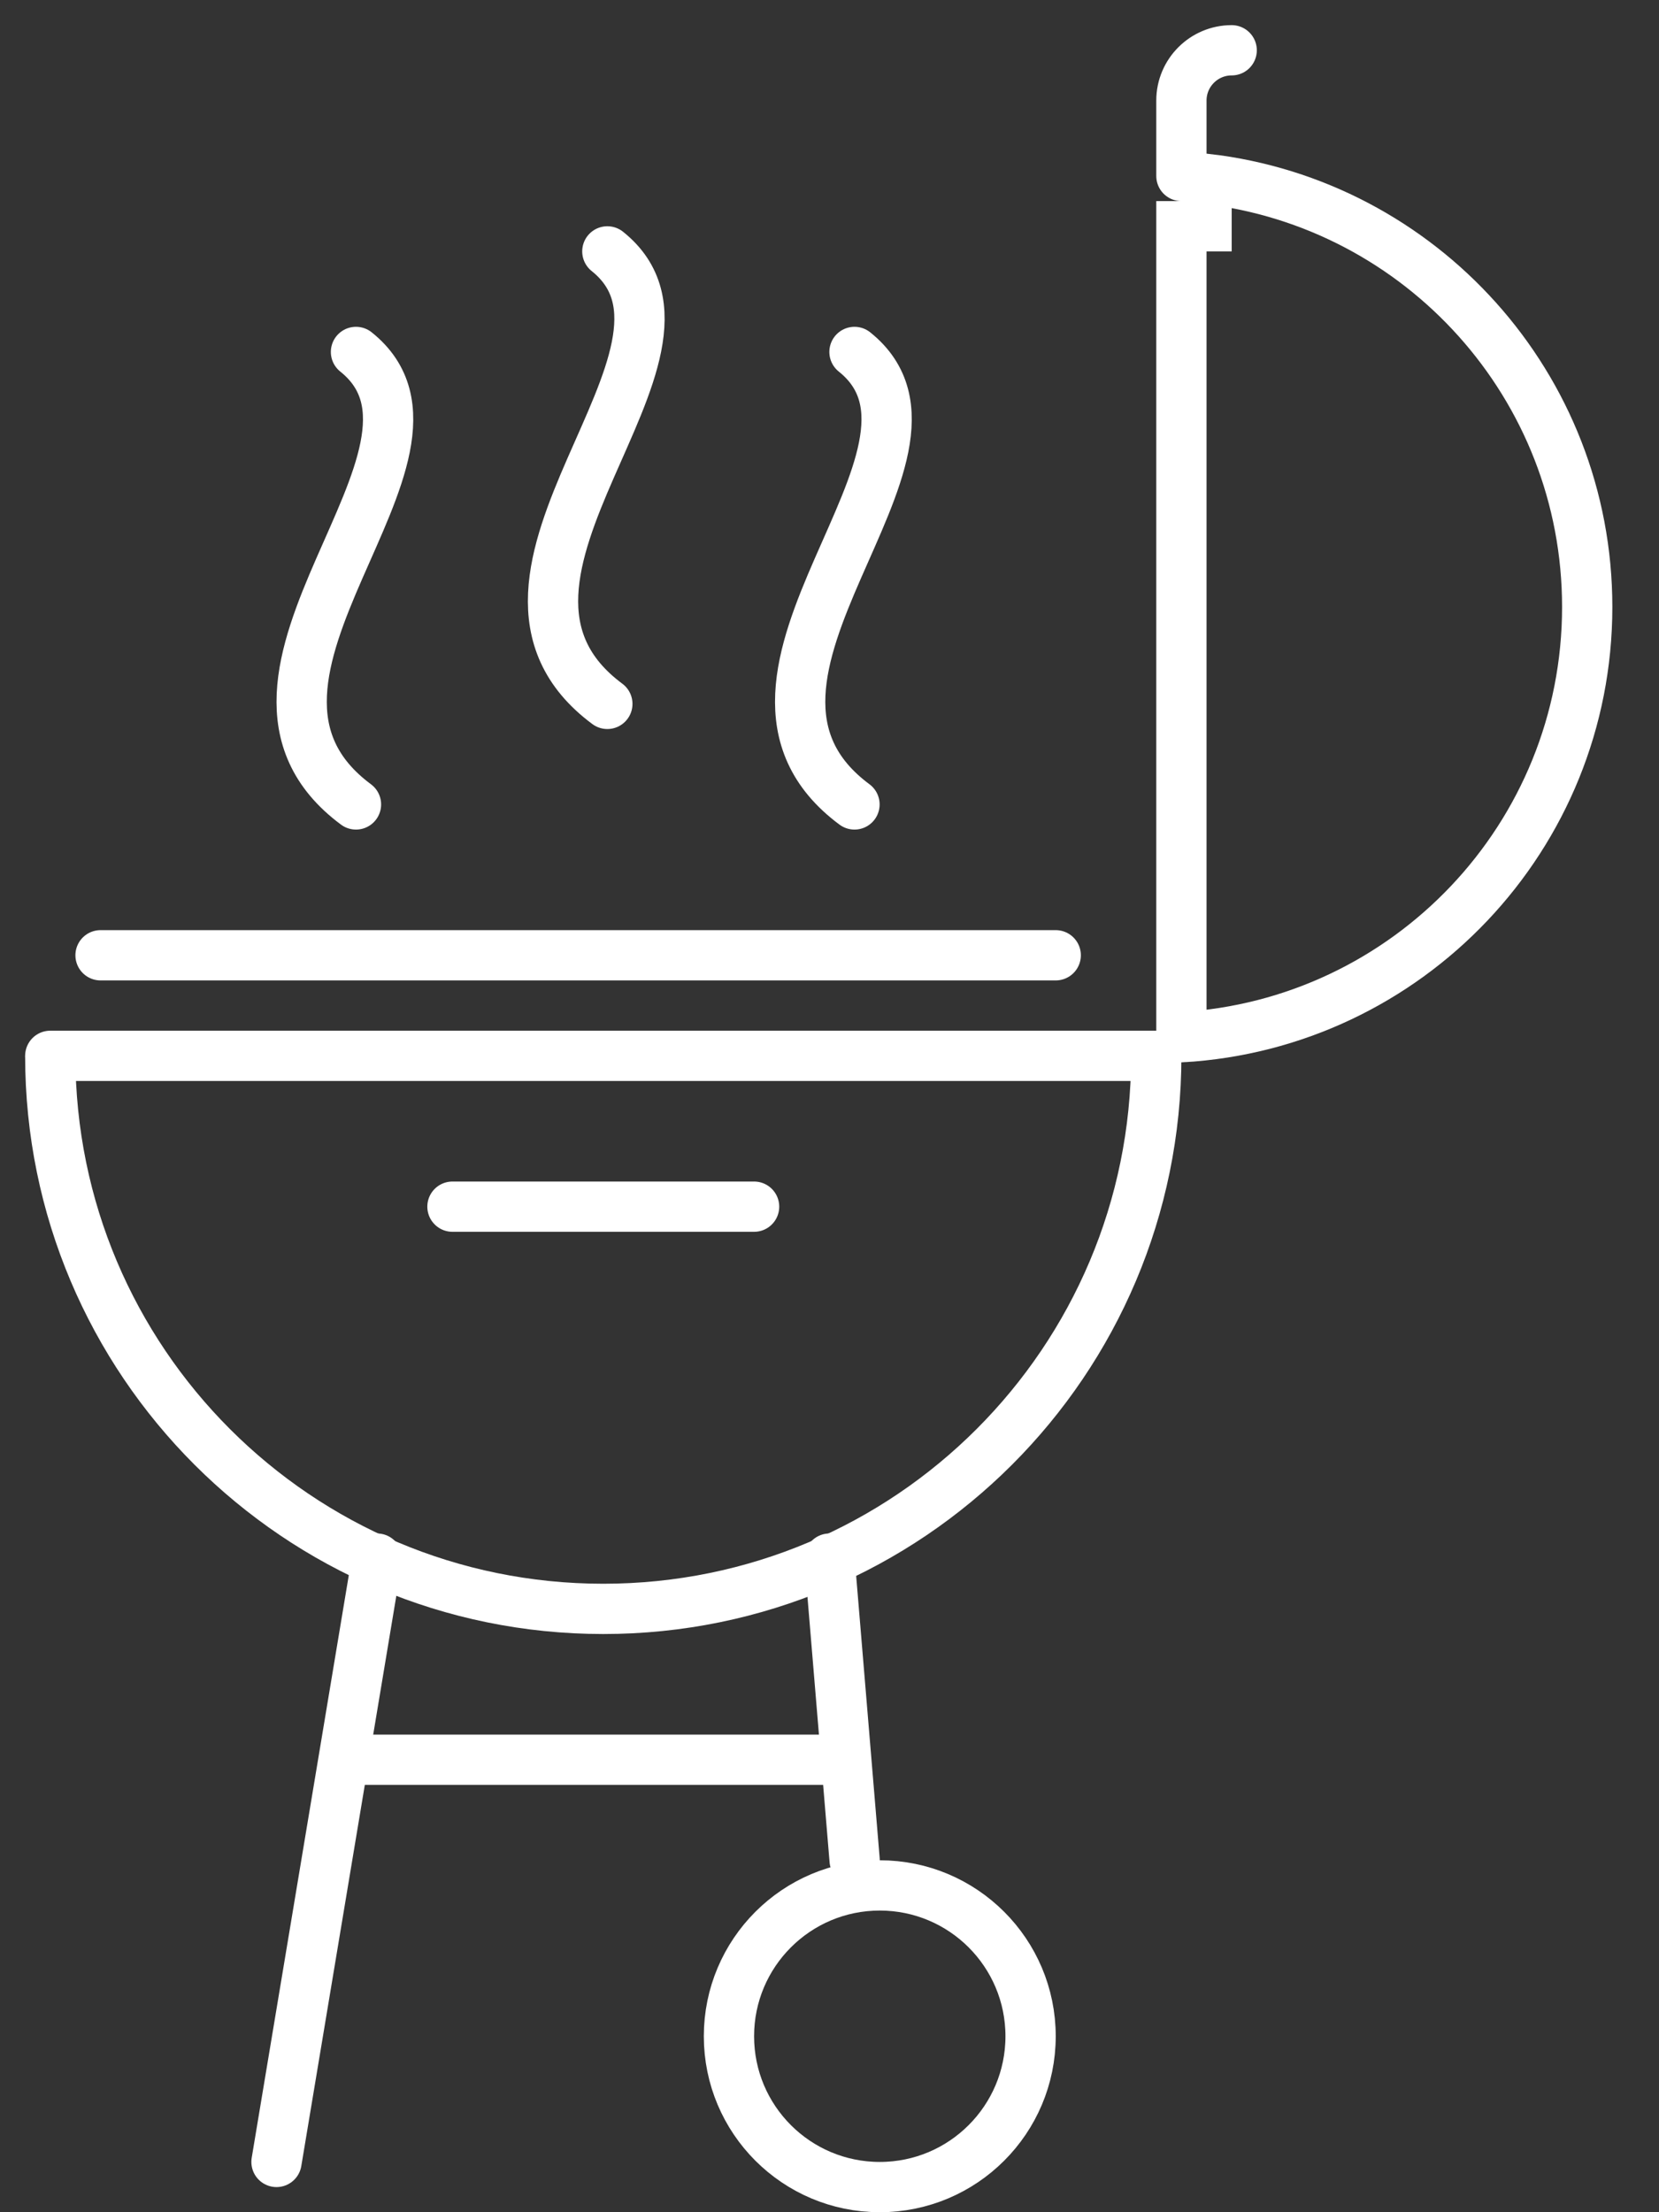
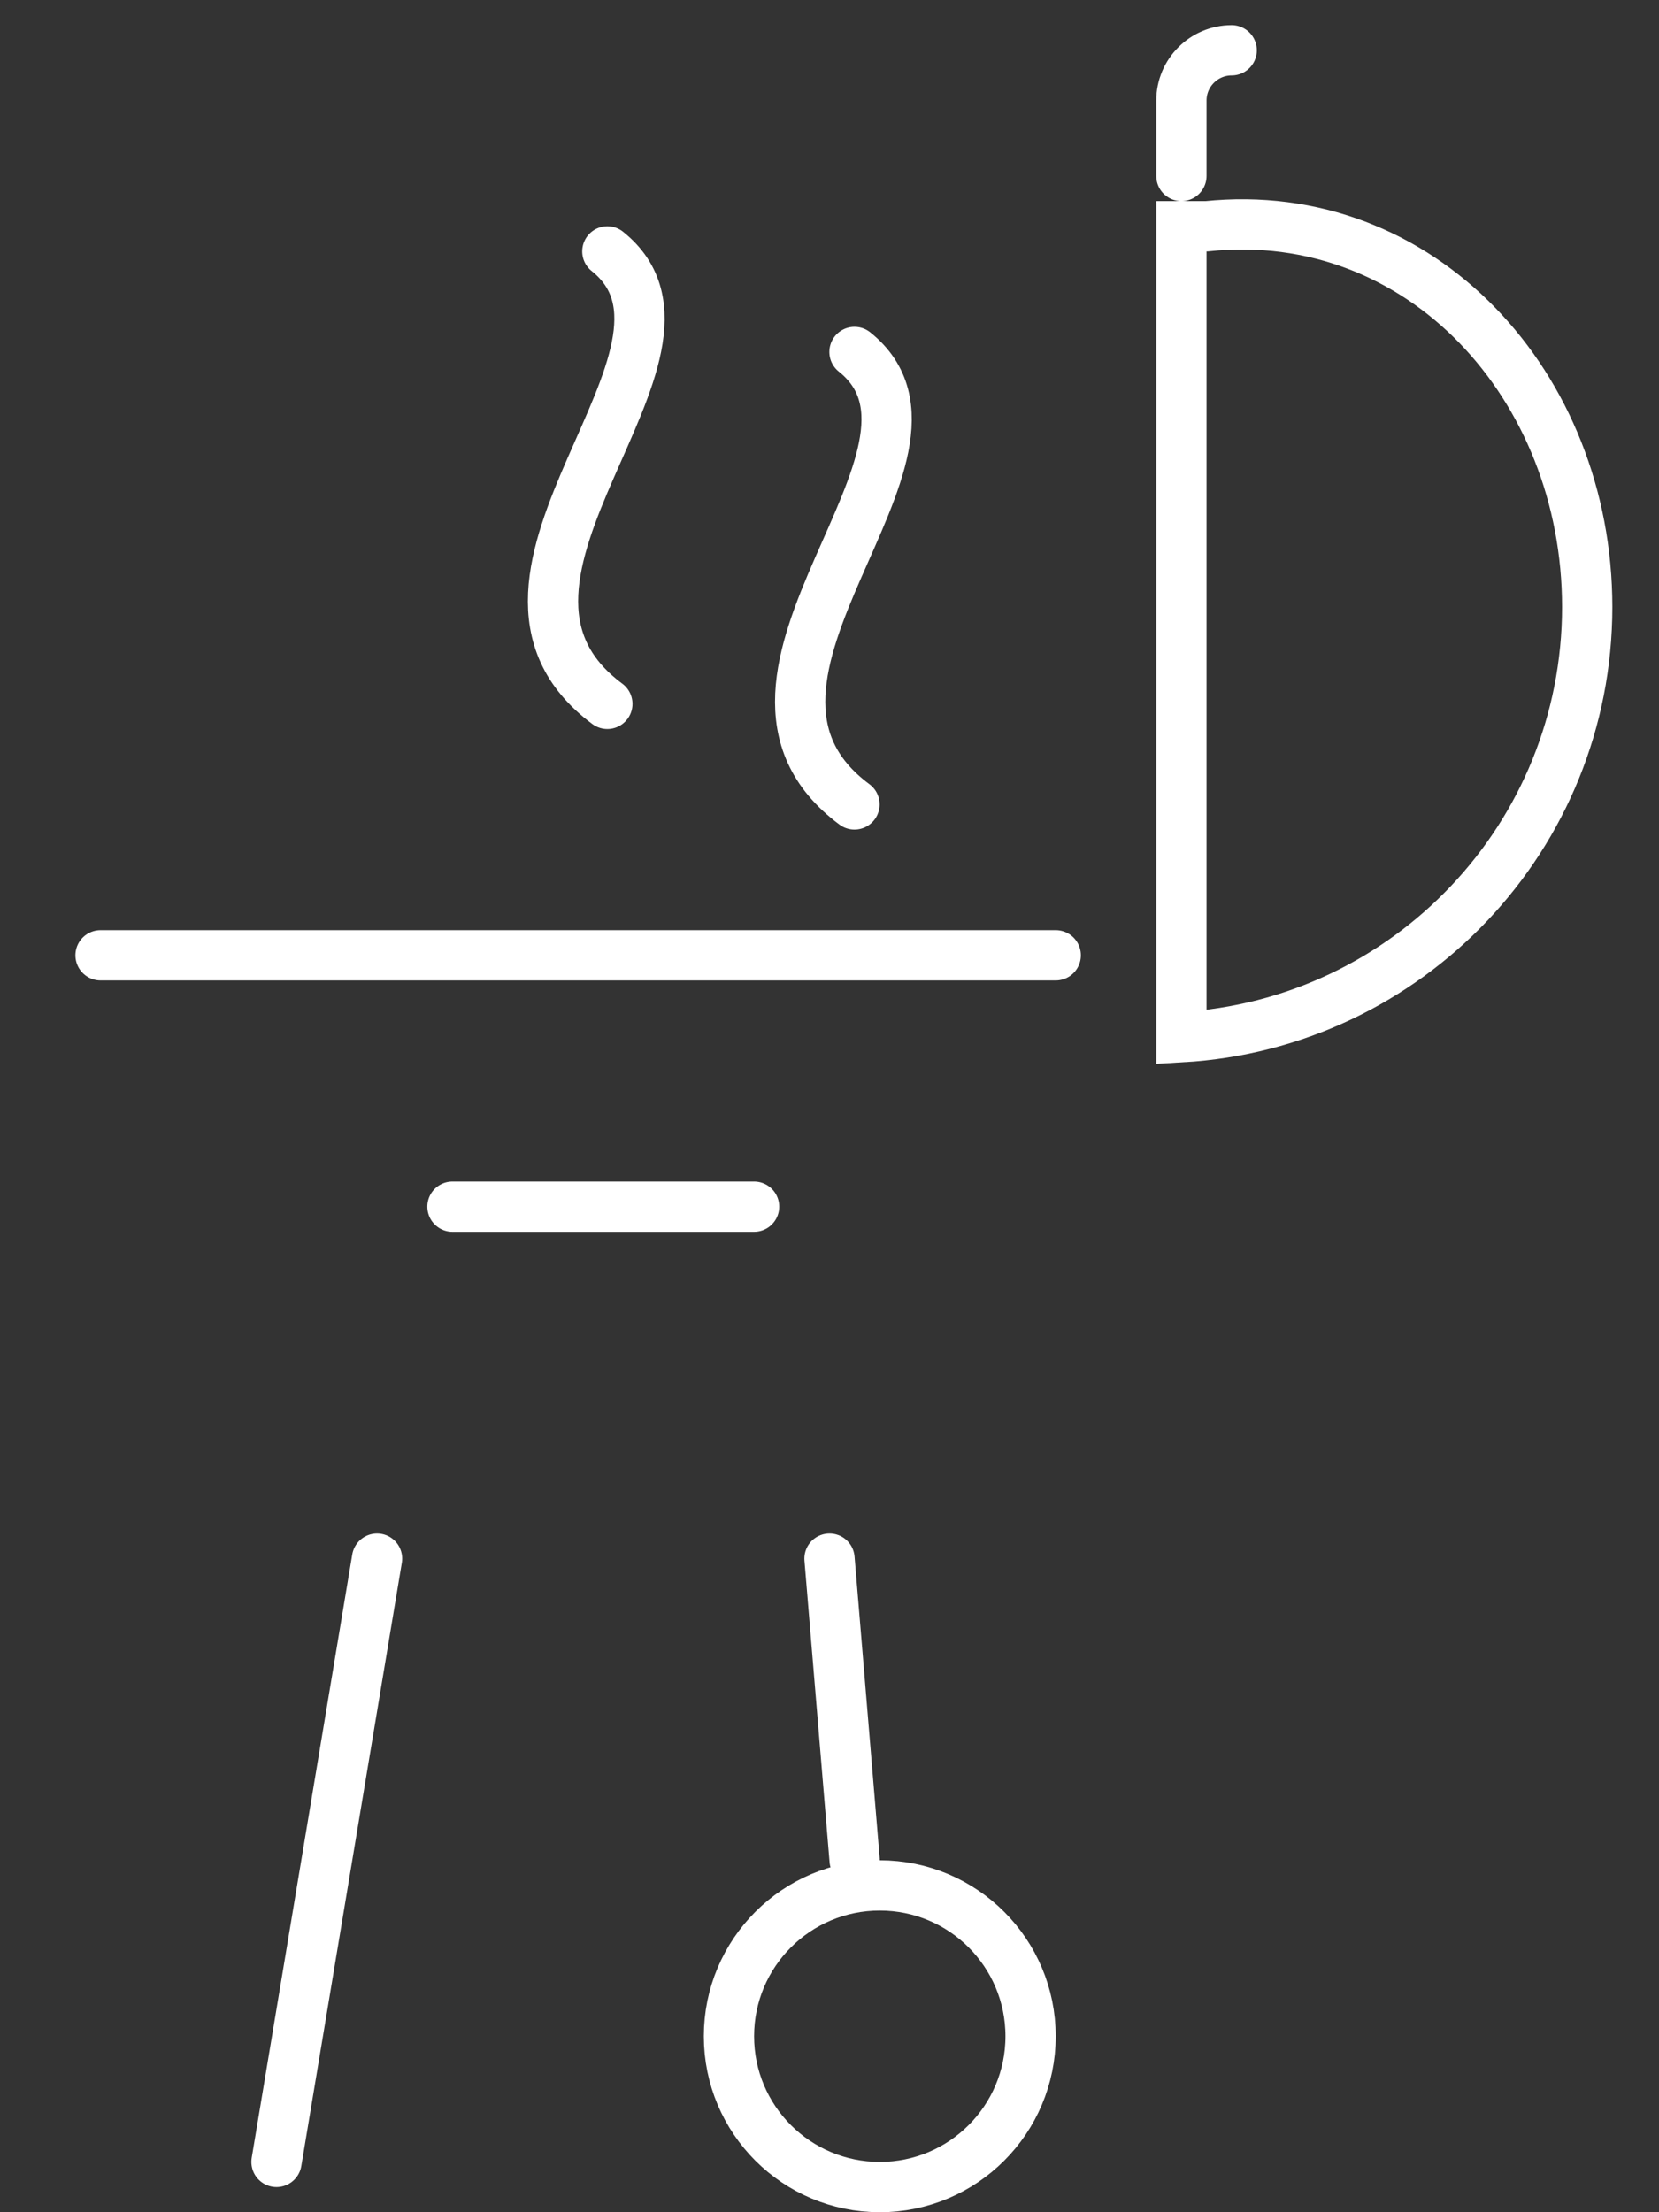
<svg xmlns="http://www.w3.org/2000/svg" width="33" height="44" viewBox="0 0 33 44" fill="none">
  <rect x="0" y="0" width="33" height="44" fill="#333333" stroke="none" />
-   <path d="M23 21C23 27.075 18.075 32 12 32C5.925 32 1 27.075 1 21" stroke="white" />
  <path d="M16.5 31L17 37" stroke="white" stroke-linecap="round" />
  <path d="M7.5 31L5.5 43" stroke="white" stroke-linecap="round" />
-   <path d="M23.5 4.5L24 4.5L24 3.558C28.263 4.053 31.572 7.676 31.572 12.072C31.572 16.639 28.002 20.371 23.5 20.63L23.5 4.5Z" stroke="white" />
+   <path d="M23.5 4.5L24 4.5C28.263 4.053 31.572 7.676 31.572 12.072C31.572 16.639 28.002 20.371 23.5 20.63L23.5 4.5Z" stroke="white" />
  <path d="M9 24H15" stroke="white" stroke-linecap="round" />
  <path d="M2 19H21" stroke="white" stroke-linecap="round" />
  <path d="M23.5 3.5V2C23.5 1.448 23.948 1 24.5 1V1" stroke="white" stroke-linecap="round" />
  <path d="M16.997 7C19.5 9 13.609 13.486 16.997 16" stroke="white" stroke-linecap="round" />
  <path d="M12.081 5C14.584 7 8.693 11.486 12.081 14" stroke="white" stroke-linecap="round" />
-   <path d="M7.081 7C9.584 9 3.693 13.486 7.081 16" stroke="white" stroke-linecap="round" />
  <circle cx="17.5" cy="40.5" r="3" stroke="white" />
-   <path d="M7 35H16.5" stroke="white" stroke-linecap="round" />
-   <path d="M1 21H23" stroke="white" stroke-linecap="round" />
</svg>